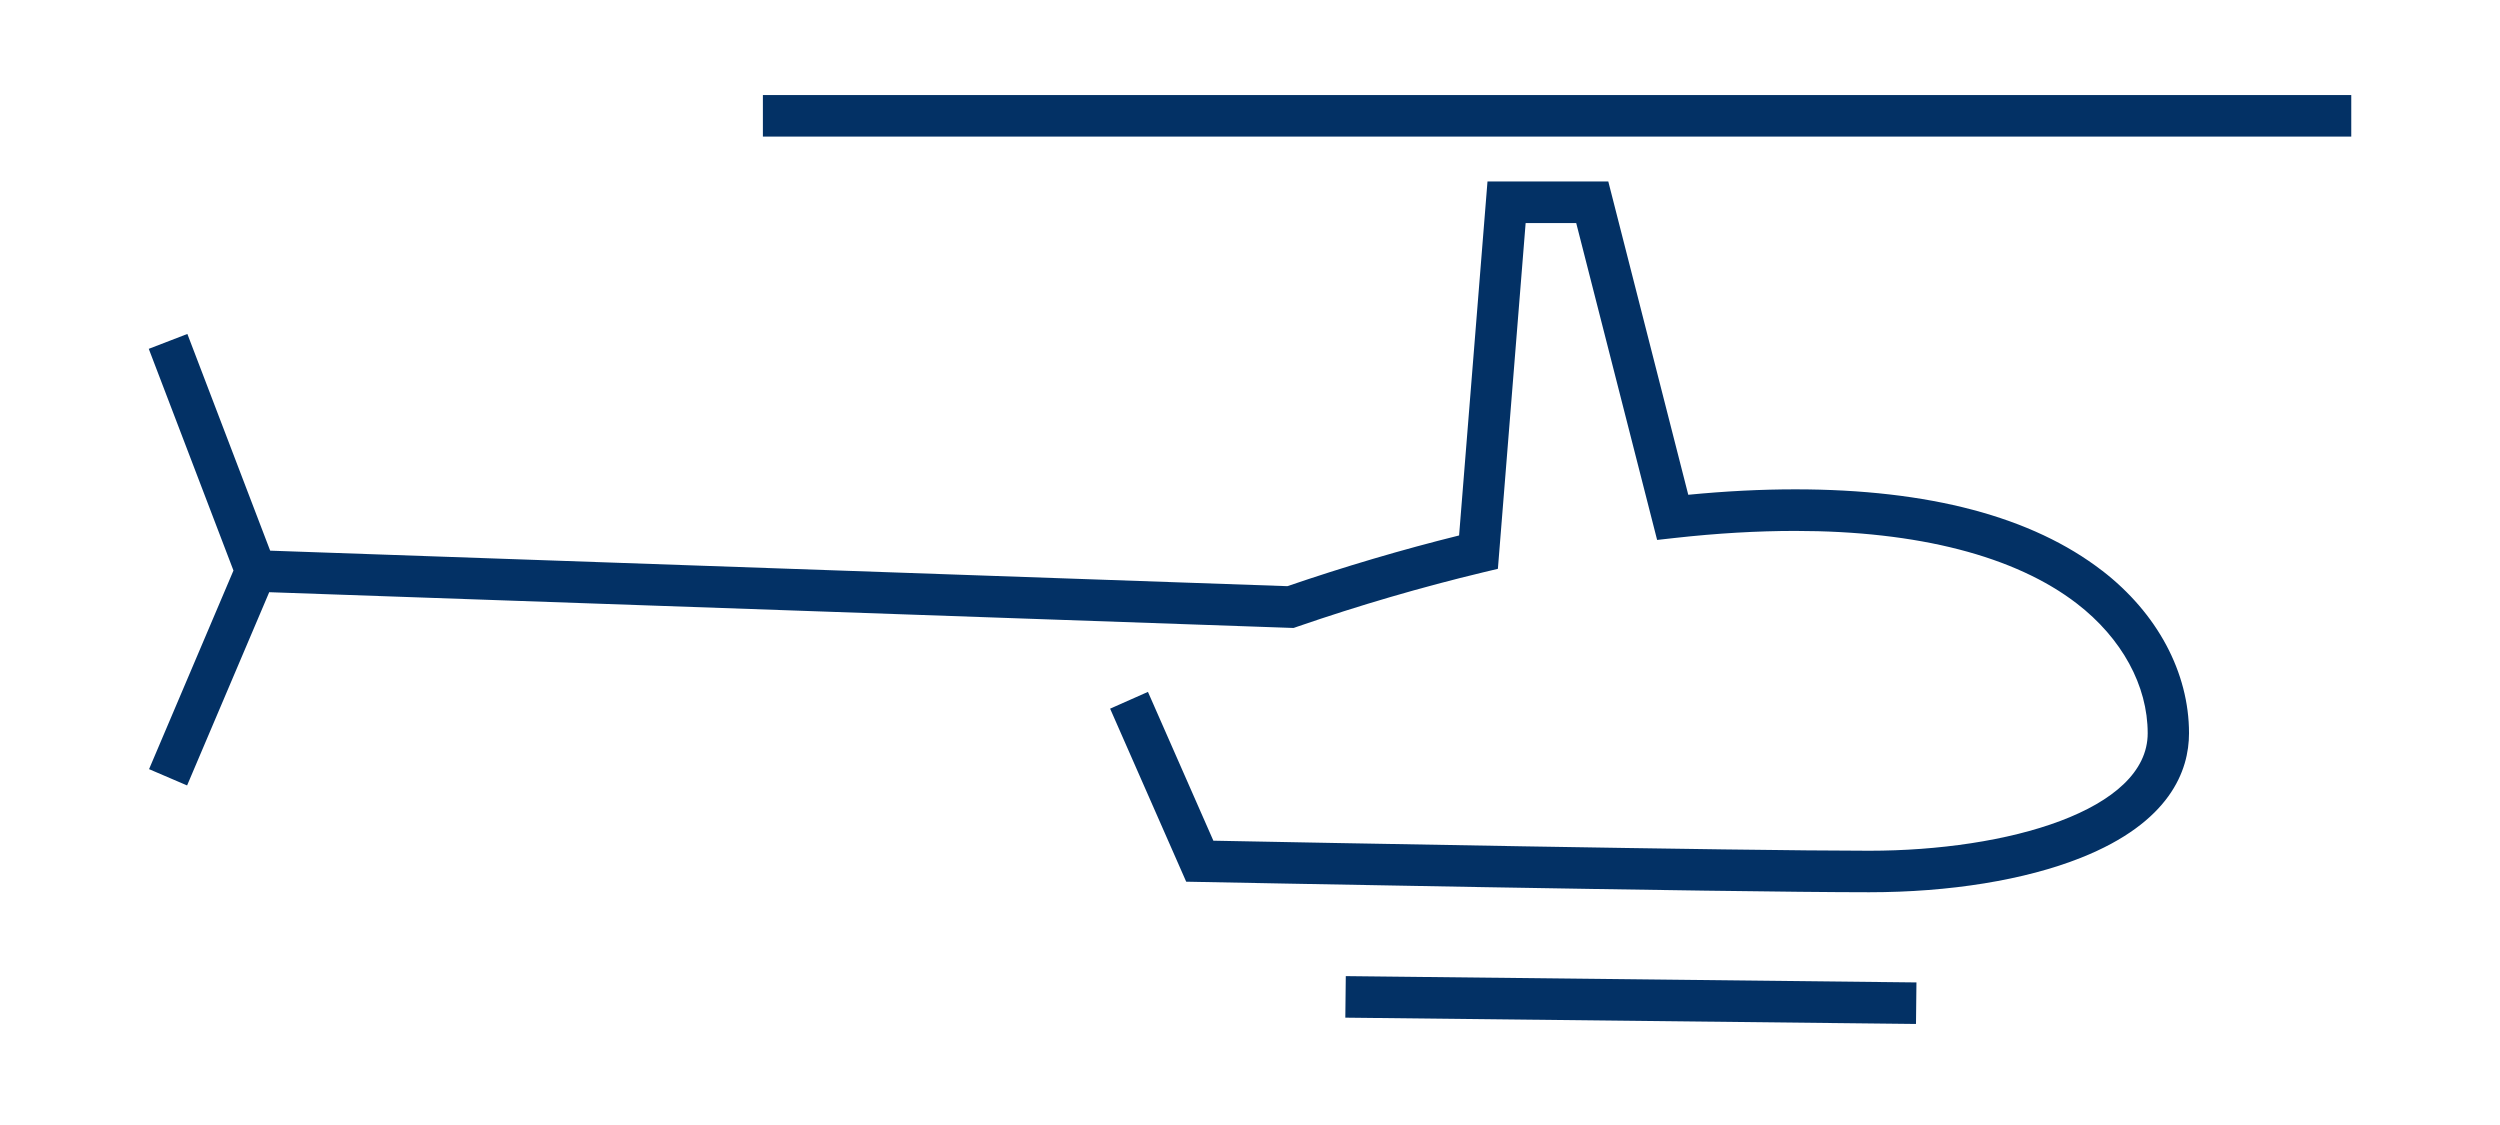
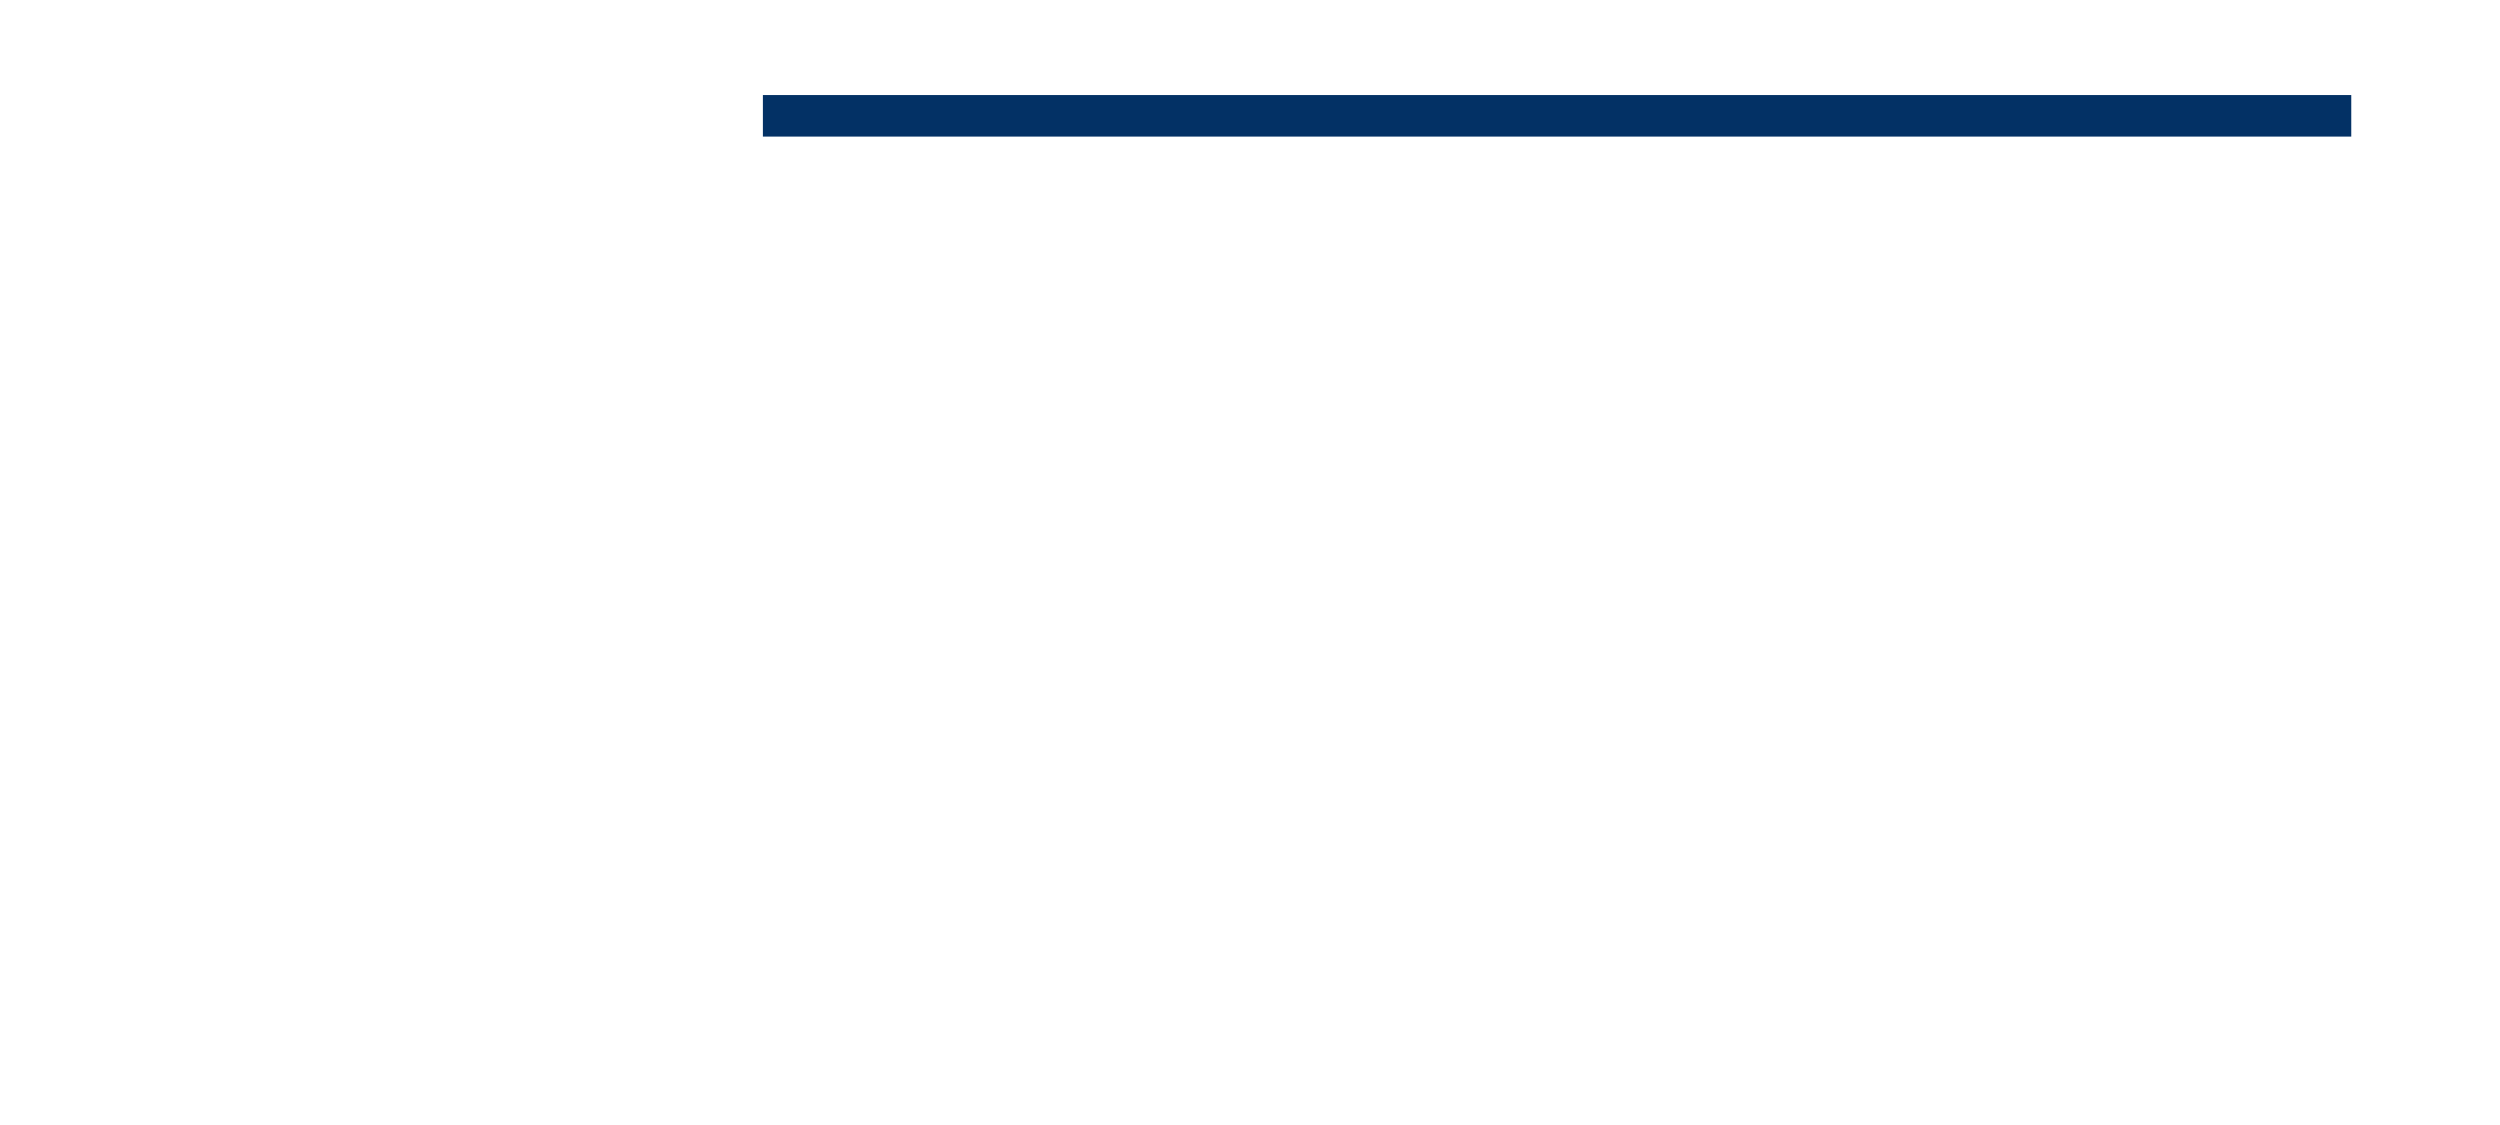
<svg xmlns="http://www.w3.org/2000/svg" width="300" height="135" viewBox="0 0 300 135" fill="none">
-   <path d="M252.248 68.475C243.857 62.004 231.467 58.721 215.423 58.721C211.349 58.721 207.044 58.938 202.592 59.373L192.995 21.779H178.499L175.091 64.255C168.263 65.949 161.345 67.993 154.49 70.34L32.42 66.079L22.484 40.074L17.852 41.861L28.016 68.463L17.888 92.297L22.451 94.253L32.306 71.064L154.775 75.341L155.231 75.356L155.663 75.205C163.097 72.643 170.612 70.449 177.995 68.677L179.747 68.258L183.077 26.767H189.146L198.854 64.792L200.996 64.553C206.027 63.993 210.884 63.71 215.426 63.71C230.144 63.71 241.832 66.727 249.23 72.432C254.627 76.594 257.723 82.267 257.723 87.993C257.723 97.249 240.914 102.089 224.309 102.089C208.658 102.089 155.48 101.077 145.604 100.884L137.753 83.026L133.214 85.04L142.343 105.803L143.924 105.833C144.554 105.845 207.071 107.069 224.309 107.069C233.981 107.069 242.999 105.604 249.698 102.939C260.429 98.675 262.682 92.454 262.682 87.987C262.682 80.699 258.881 73.583 252.251 68.472L252.248 68.475Z" fill="#033165" />
  <path d="M282.152 11.406H91.547V16.391H282.152V11.406Z" fill="#033165" />
-   <path d="M161.494 117.134L161.439 122.119L229.919 122.876L229.974 117.891L161.494 117.134Z" fill="#033165" />
</svg>